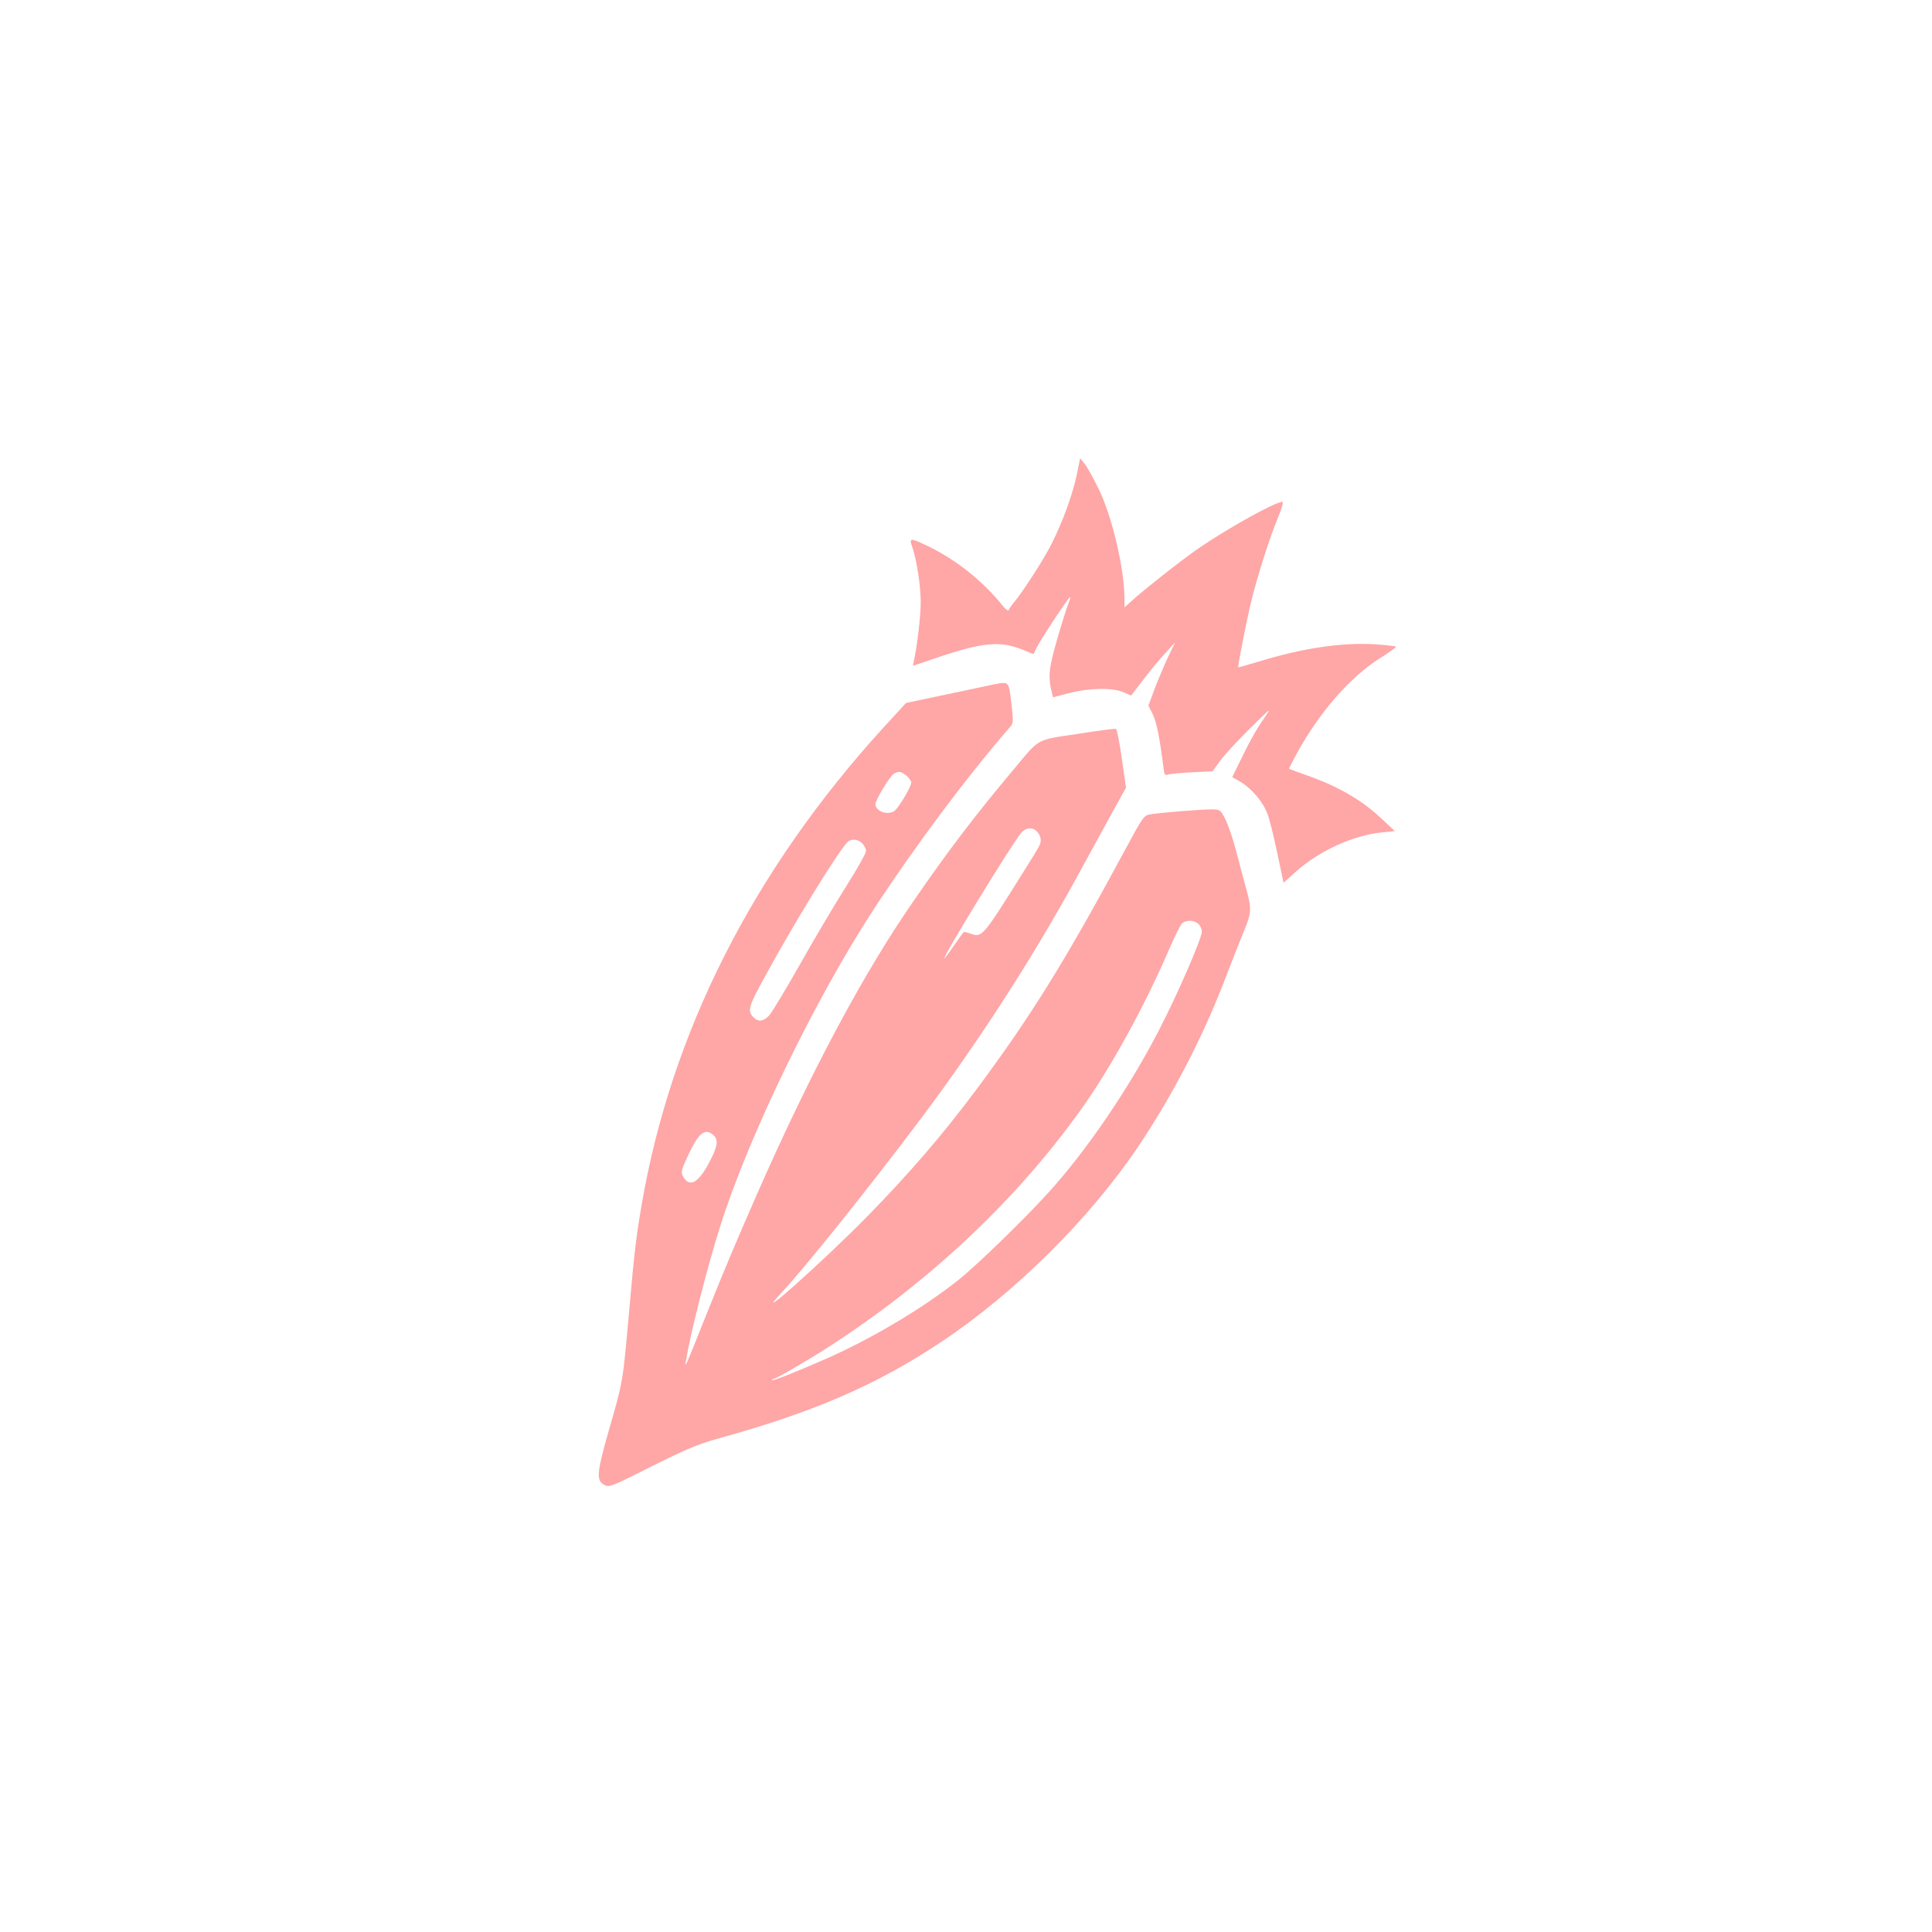
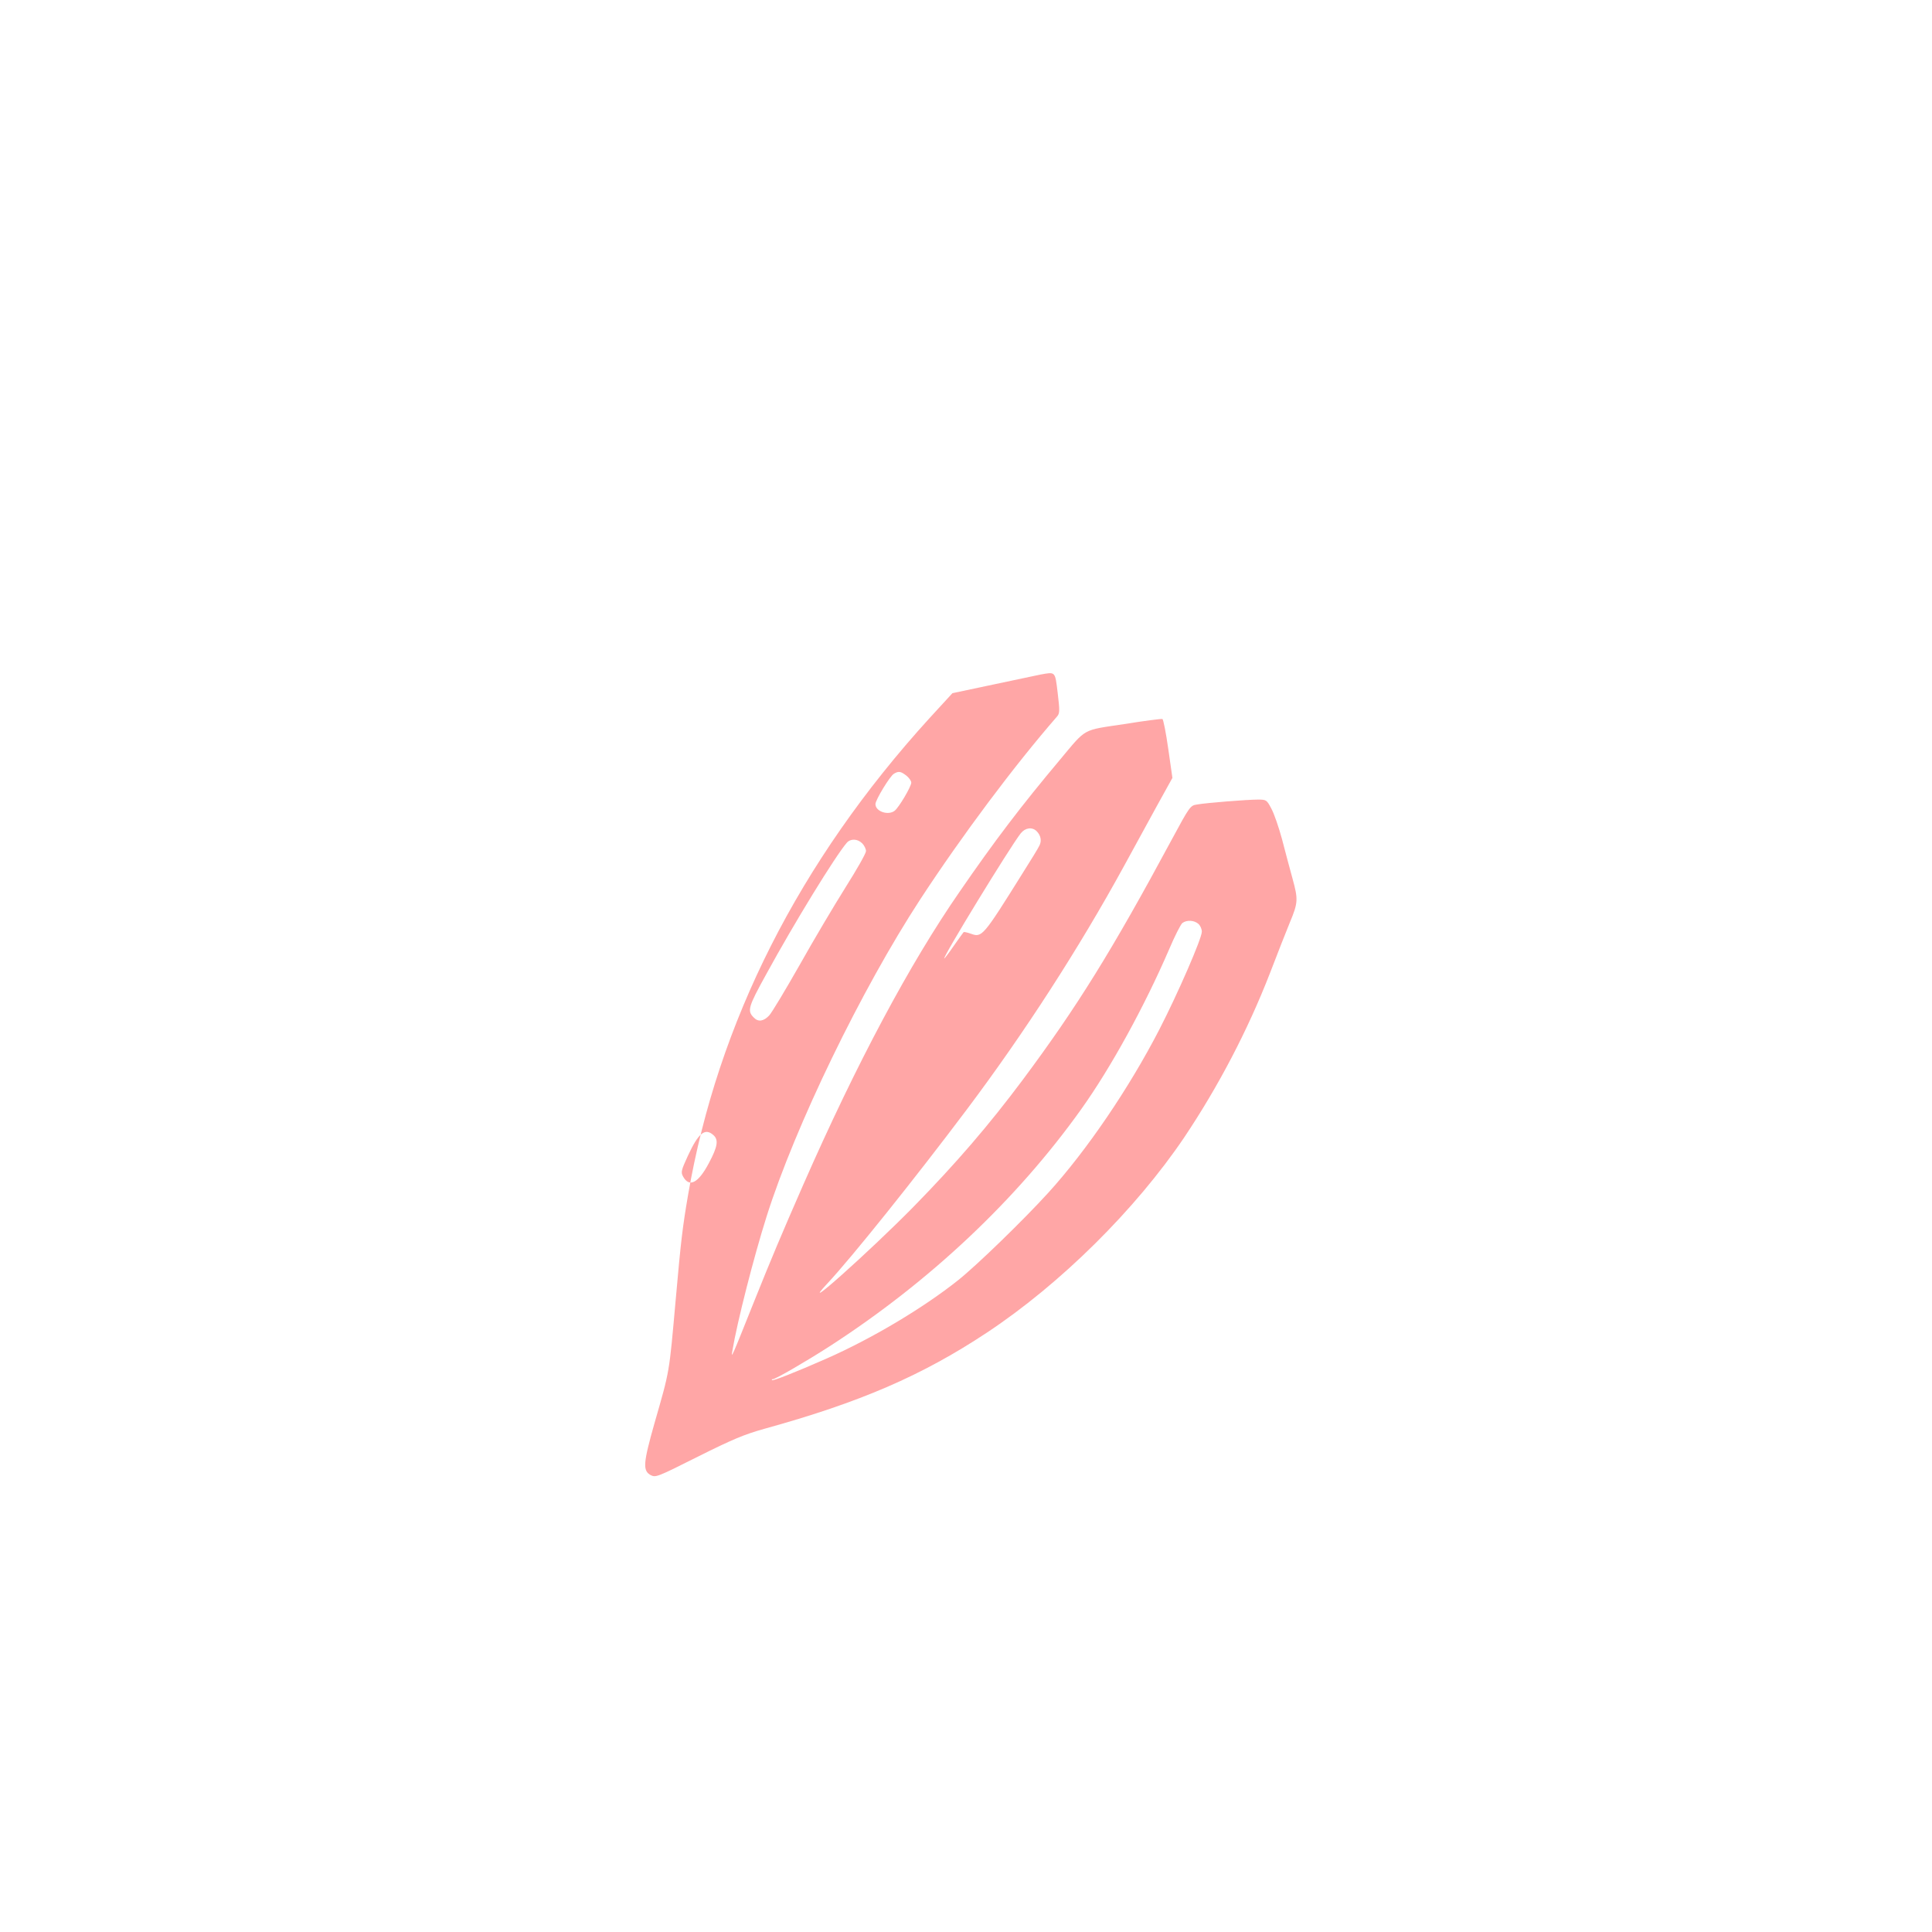
<svg xmlns="http://www.w3.org/2000/svg" version="1.0" width="1024pt" height="1024pt" viewBox="0 0 1024 1024" preserveAspectRatio="xMidYMid meet">
  <g transform="translate(0,1024) scale(0.1,-0.1)" fill="#ffa6a6" stroke="none">
-     <path d="M5707 7723 c-22 -104 -73 -245 -133 -365 -42 -83 -150 -251 -199 -310 -13 -15 -25 -33 -28 -40 -3 -8 -15 -1 -33 22 -104 130 -248 244 -395 315 -97 46 -102 46 -83 -7 23 -67 44 -203 44 -292 0 -70 -18 -225 -36 -308 l-5 -27 118 40 c253 86 343 94 464 45 l57 -23 15 32 c19 40 166 263 178 270 4 3 1 -11 -7 -31 -9 -20 -36 -107 -61 -193 -45 -157 -49 -199 -27 -286 l5 -21 87 23 c108 27 229 29 287 4 l40 -18 68 89 c37 48 90 112 117 140 l48 53 -38 -80 c-21 -44 -52 -119 -71 -168 l-32 -87 23 -46 c20 -41 37 -126 56 -277 5 -45 7 -48 27 -42 12 4 70 9 128 12 l106 5 41 57 c23 31 94 108 158 171 116 114 116 115 72 50 -43 -62 -77 -123 -139 -252 l-28 -57 44 -25 c59 -35 120 -107 143 -170 11 -28 34 -122 52 -208 l33 -157 63 57 c125 112 304 194 457 210 l70 7 -75 70 c-94 89 -216 161 -365 216 -65 23 -119 43 -121 44 -1 1 19 40 44 86 120 217 278 398 436 499 48 30 87 58 87 62 1 3 -50 9 -111 13 -173 11 -382 -20 -608 -89 -63 -19 -116 -34 -117 -33 -3 4 35 203 61 317 32 140 105 372 151 480 20 49 29 80 21 80 -37 0 -289 -140 -446 -248 -88 -61 -299 -227 -362 -286 l-28 -25 0 42 c0 164 -67 446 -140 592 -27 55 -60 113 -72 128 l-23 28 -18 -88z" />
-     <path d="M5270 6613 c-13 -3 -124 -26 -246 -52 l-222 -47 -122 -133 c-690 -758 -1122 -1613 -1279 -2526 -29 -169 -38 -242 -66 -560 -35 -390 -30 -365 -112 -650 -60 -212 -63 -251 -21 -275 27 -14 33 -12 250 97 184 92 246 118 353 148 507 140 836 282 1180 510 391 259 788 653 1046 1035 180 269 335 564 454 870 41 107 89 229 106 270 43 103 44 121 14 230 -14 52 -40 147 -56 210 -17 63 -42 136 -57 163 -24 46 -27 47 -71 47 -56 0 -272 -17 -322 -26 -36 -5 -39 -9 -135 -187 -316 -587 -500 -884 -789 -1272 -180 -241 -352 -441 -579 -673 -232 -236 -625 -587 -456 -406 128 137 463 555 738 921 308 410 596 857 832 1288 51 94 130 238 175 320 l83 150 -22 154 c-12 85 -26 156 -31 158 -6 2 -98 -10 -204 -27 -224 -34 -196 -18 -340 -190 -204 -243 -345 -428 -532 -700 -263 -380 -544 -906 -827 -1550 -116 -265 -168 -388 -263 -625 -119 -298 -121 -302 -113 -255 25 150 113 495 181 710 152 481 504 1206 815 1682 222 339 497 707 726 970 13 16 13 31 2 123 -14 116 -11 112 -90 98z m-466 -484 c14 -11 26 -28 26 -37 0 -21 -66 -132 -88 -149 -34 -27 -102 -4 -102 35 0 22 77 149 98 161 25 15 36 13 66 -10z m690 -294 c23 -23 28 -52 15 -77 -6 -13 -45 -77 -87 -143 -213 -341 -217 -345 -276 -324 -20 7 -37 11 -39 8 -2 -2 -25 -34 -51 -71 -26 -38 -49 -68 -51 -68 -13 0 347 589 405 663 24 30 60 35 84 12z m-924 -65 c11 -11 20 -30 20 -41 0 -12 -49 -98 -109 -193 -59 -94 -169 -279 -243 -411 -75 -132 -147 -252 -161 -267 -29 -31 -58 -36 -81 -12 -37 36 -31 56 65 230 149 273 366 626 427 697 20 23 57 22 82 -3z m1782 -427 c10 -9 18 -27 18 -41 0 -36 -128 -330 -226 -520 -160 -310 -385 -641 -588 -864 -131 -144 -375 -381 -476 -462 -187 -149 -459 -311 -702 -418 -166 -73 -281 -118 -286 -113 -3 3 -1 5 4 5 14 0 173 92 299 173 533 344 993 778 1335 1257 158 221 336 546 466 847 30 71 62 134 71 141 23 17 63 15 85 -5z m-2570 -1120 c27 -25 22 -60 -25 -148 -56 -106 -104 -131 -137 -70 -12 22 -9 33 25 107 57 124 92 152 137 111z" />
+     <path d="M5270 6613 l-222 -47 -122 -133 c-690 -758 -1122 -1613 -1279 -2526 -29 -169 -38 -242 -66 -560 -35 -390 -30 -365 -112 -650 -60 -212 -63 -251 -21 -275 27 -14 33 -12 250 97 184 92 246 118 353 148 507 140 836 282 1180 510 391 259 788 653 1046 1035 180 269 335 564 454 870 41 107 89 229 106 270 43 103 44 121 14 230 -14 52 -40 147 -56 210 -17 63 -42 136 -57 163 -24 46 -27 47 -71 47 -56 0 -272 -17 -322 -26 -36 -5 -39 -9 -135 -187 -316 -587 -500 -884 -789 -1272 -180 -241 -352 -441 -579 -673 -232 -236 -625 -587 -456 -406 128 137 463 555 738 921 308 410 596 857 832 1288 51 94 130 238 175 320 l83 150 -22 154 c-12 85 -26 156 -31 158 -6 2 -98 -10 -204 -27 -224 -34 -196 -18 -340 -190 -204 -243 -345 -428 -532 -700 -263 -380 -544 -906 -827 -1550 -116 -265 -168 -388 -263 -625 -119 -298 -121 -302 -113 -255 25 150 113 495 181 710 152 481 504 1206 815 1682 222 339 497 707 726 970 13 16 13 31 2 123 -14 116 -11 112 -90 98z m-466 -484 c14 -11 26 -28 26 -37 0 -21 -66 -132 -88 -149 -34 -27 -102 -4 -102 35 0 22 77 149 98 161 25 15 36 13 66 -10z m690 -294 c23 -23 28 -52 15 -77 -6 -13 -45 -77 -87 -143 -213 -341 -217 -345 -276 -324 -20 7 -37 11 -39 8 -2 -2 -25 -34 -51 -71 -26 -38 -49 -68 -51 -68 -13 0 347 589 405 663 24 30 60 35 84 12z m-924 -65 c11 -11 20 -30 20 -41 0 -12 -49 -98 -109 -193 -59 -94 -169 -279 -243 -411 -75 -132 -147 -252 -161 -267 -29 -31 -58 -36 -81 -12 -37 36 -31 56 65 230 149 273 366 626 427 697 20 23 57 22 82 -3z m1782 -427 c10 -9 18 -27 18 -41 0 -36 -128 -330 -226 -520 -160 -310 -385 -641 -588 -864 -131 -144 -375 -381 -476 -462 -187 -149 -459 -311 -702 -418 -166 -73 -281 -118 -286 -113 -3 3 -1 5 4 5 14 0 173 92 299 173 533 344 993 778 1335 1257 158 221 336 546 466 847 30 71 62 134 71 141 23 17 63 15 85 -5z m-2570 -1120 c27 -25 22 -60 -25 -148 -56 -106 -104 -131 -137 -70 -12 22 -9 33 25 107 57 124 92 152 137 111z" />
  </g>
</svg>